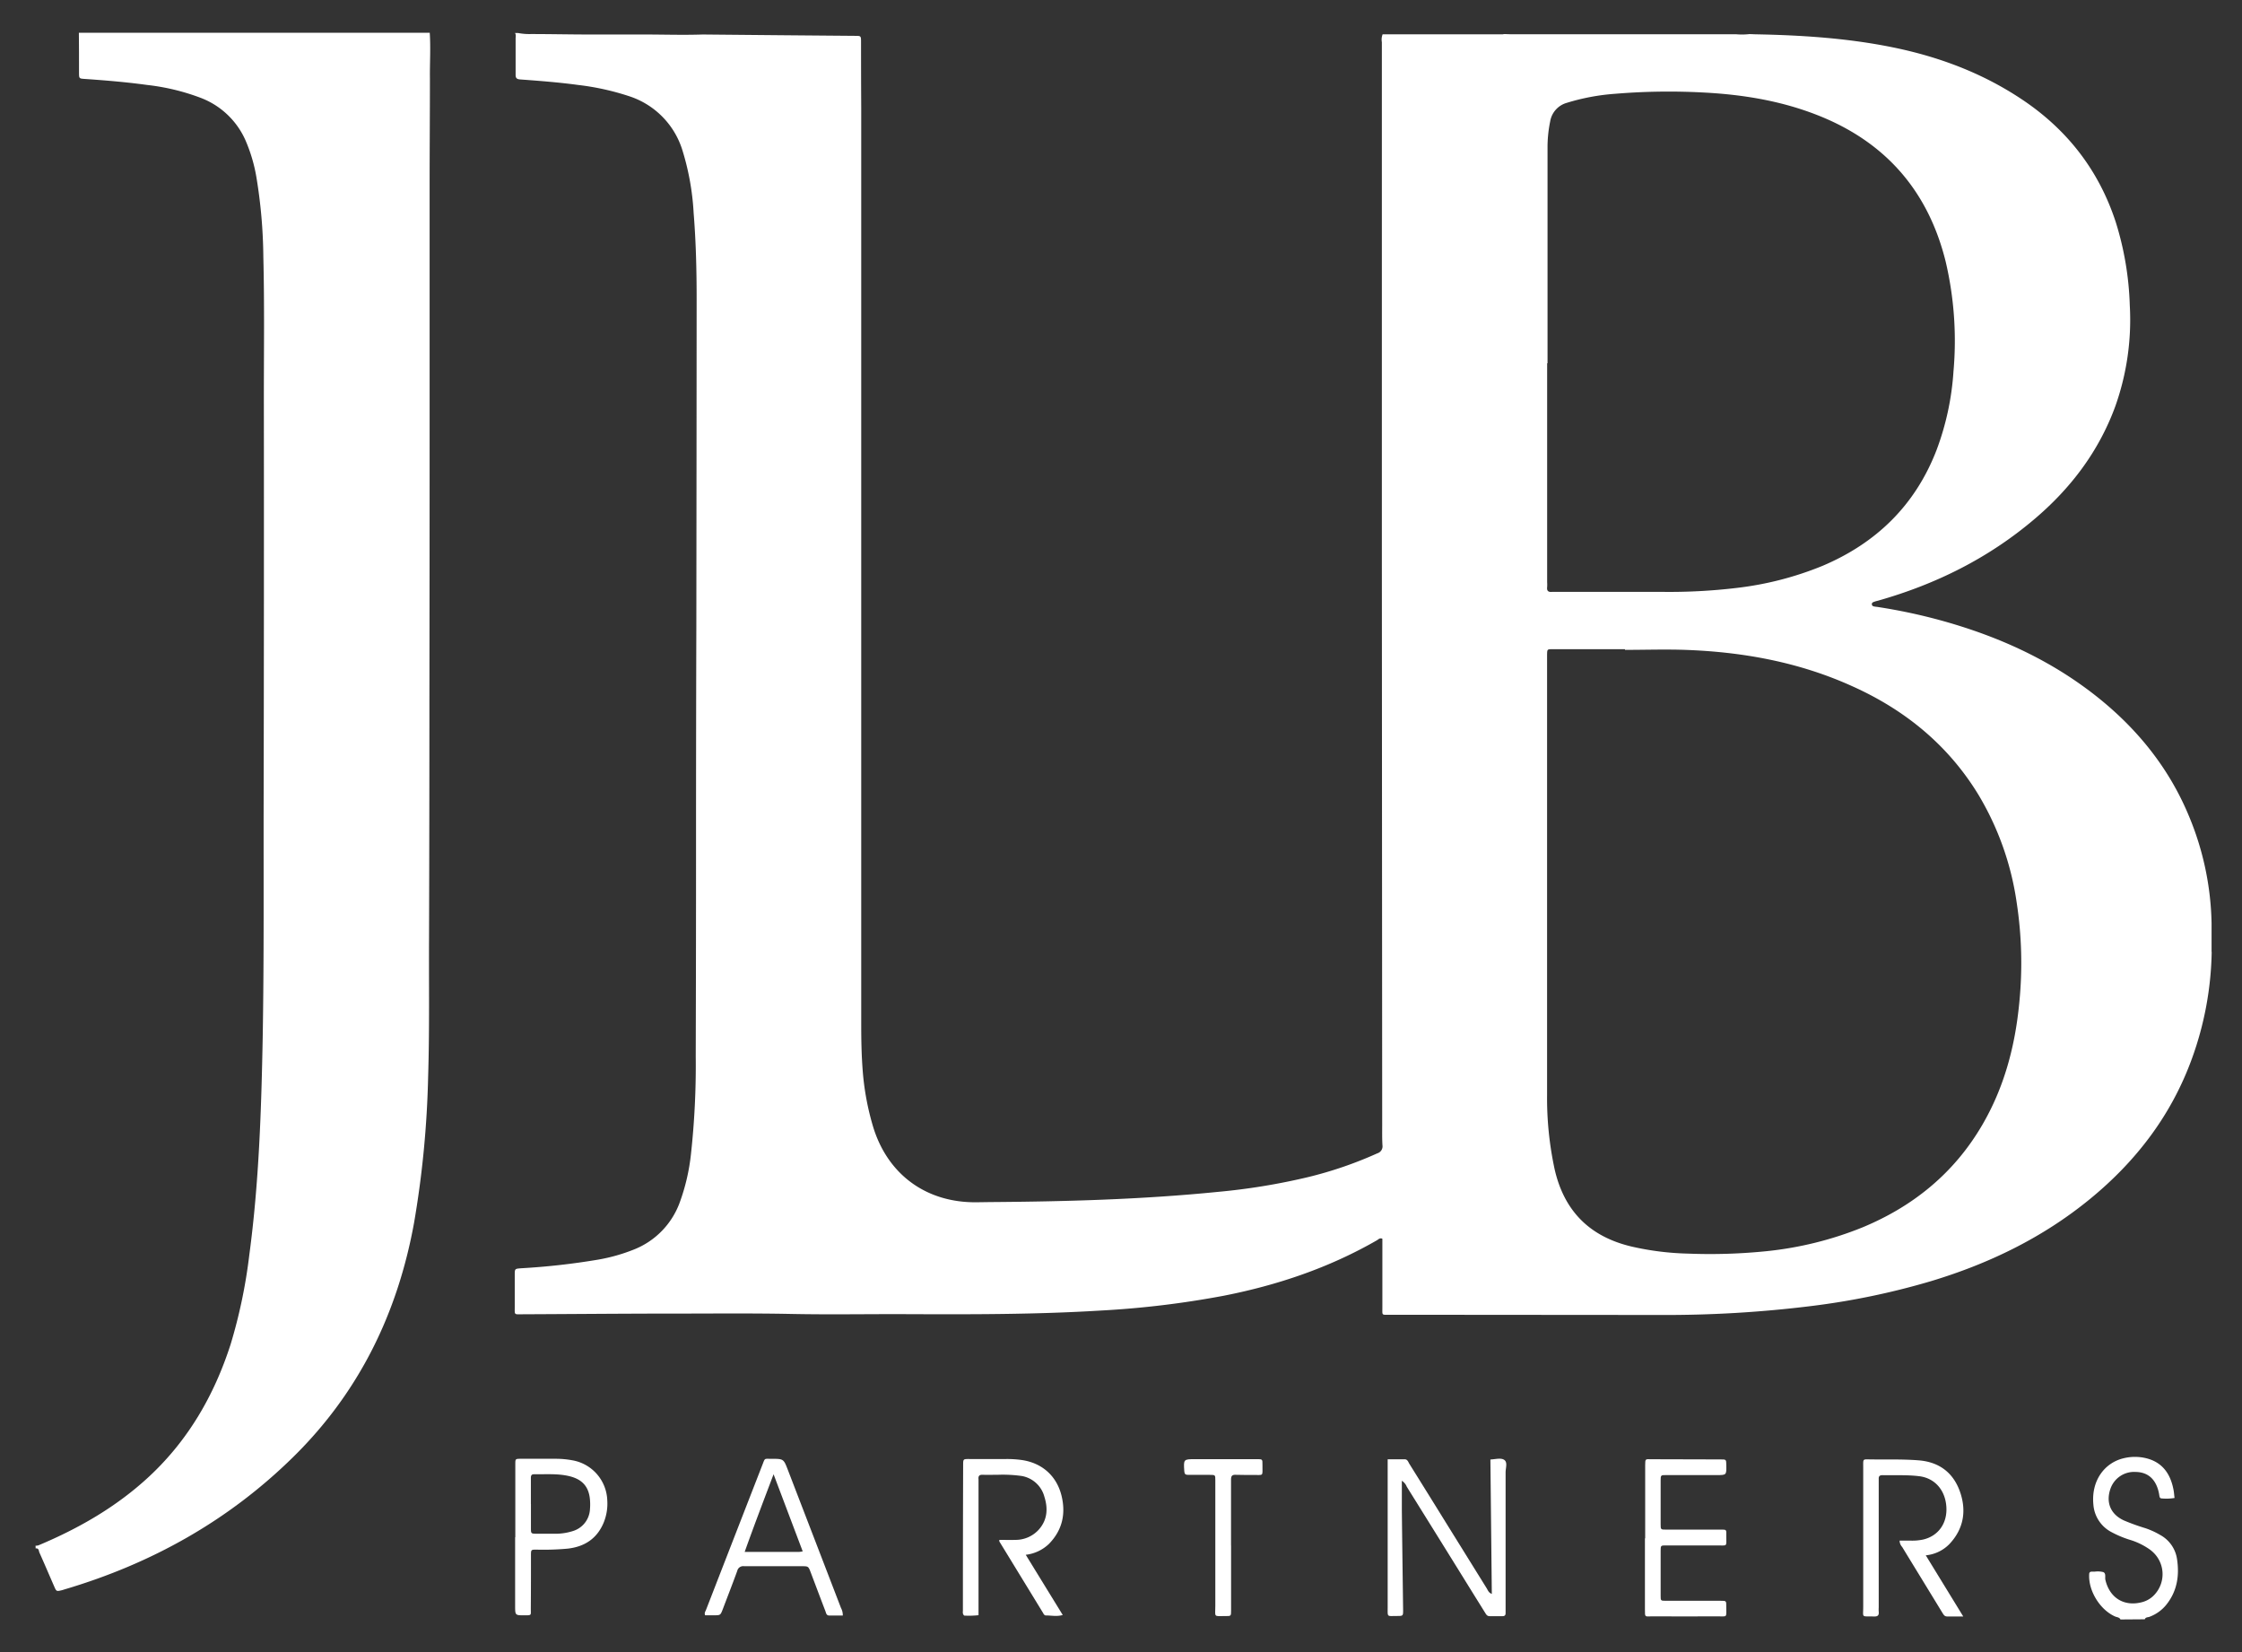
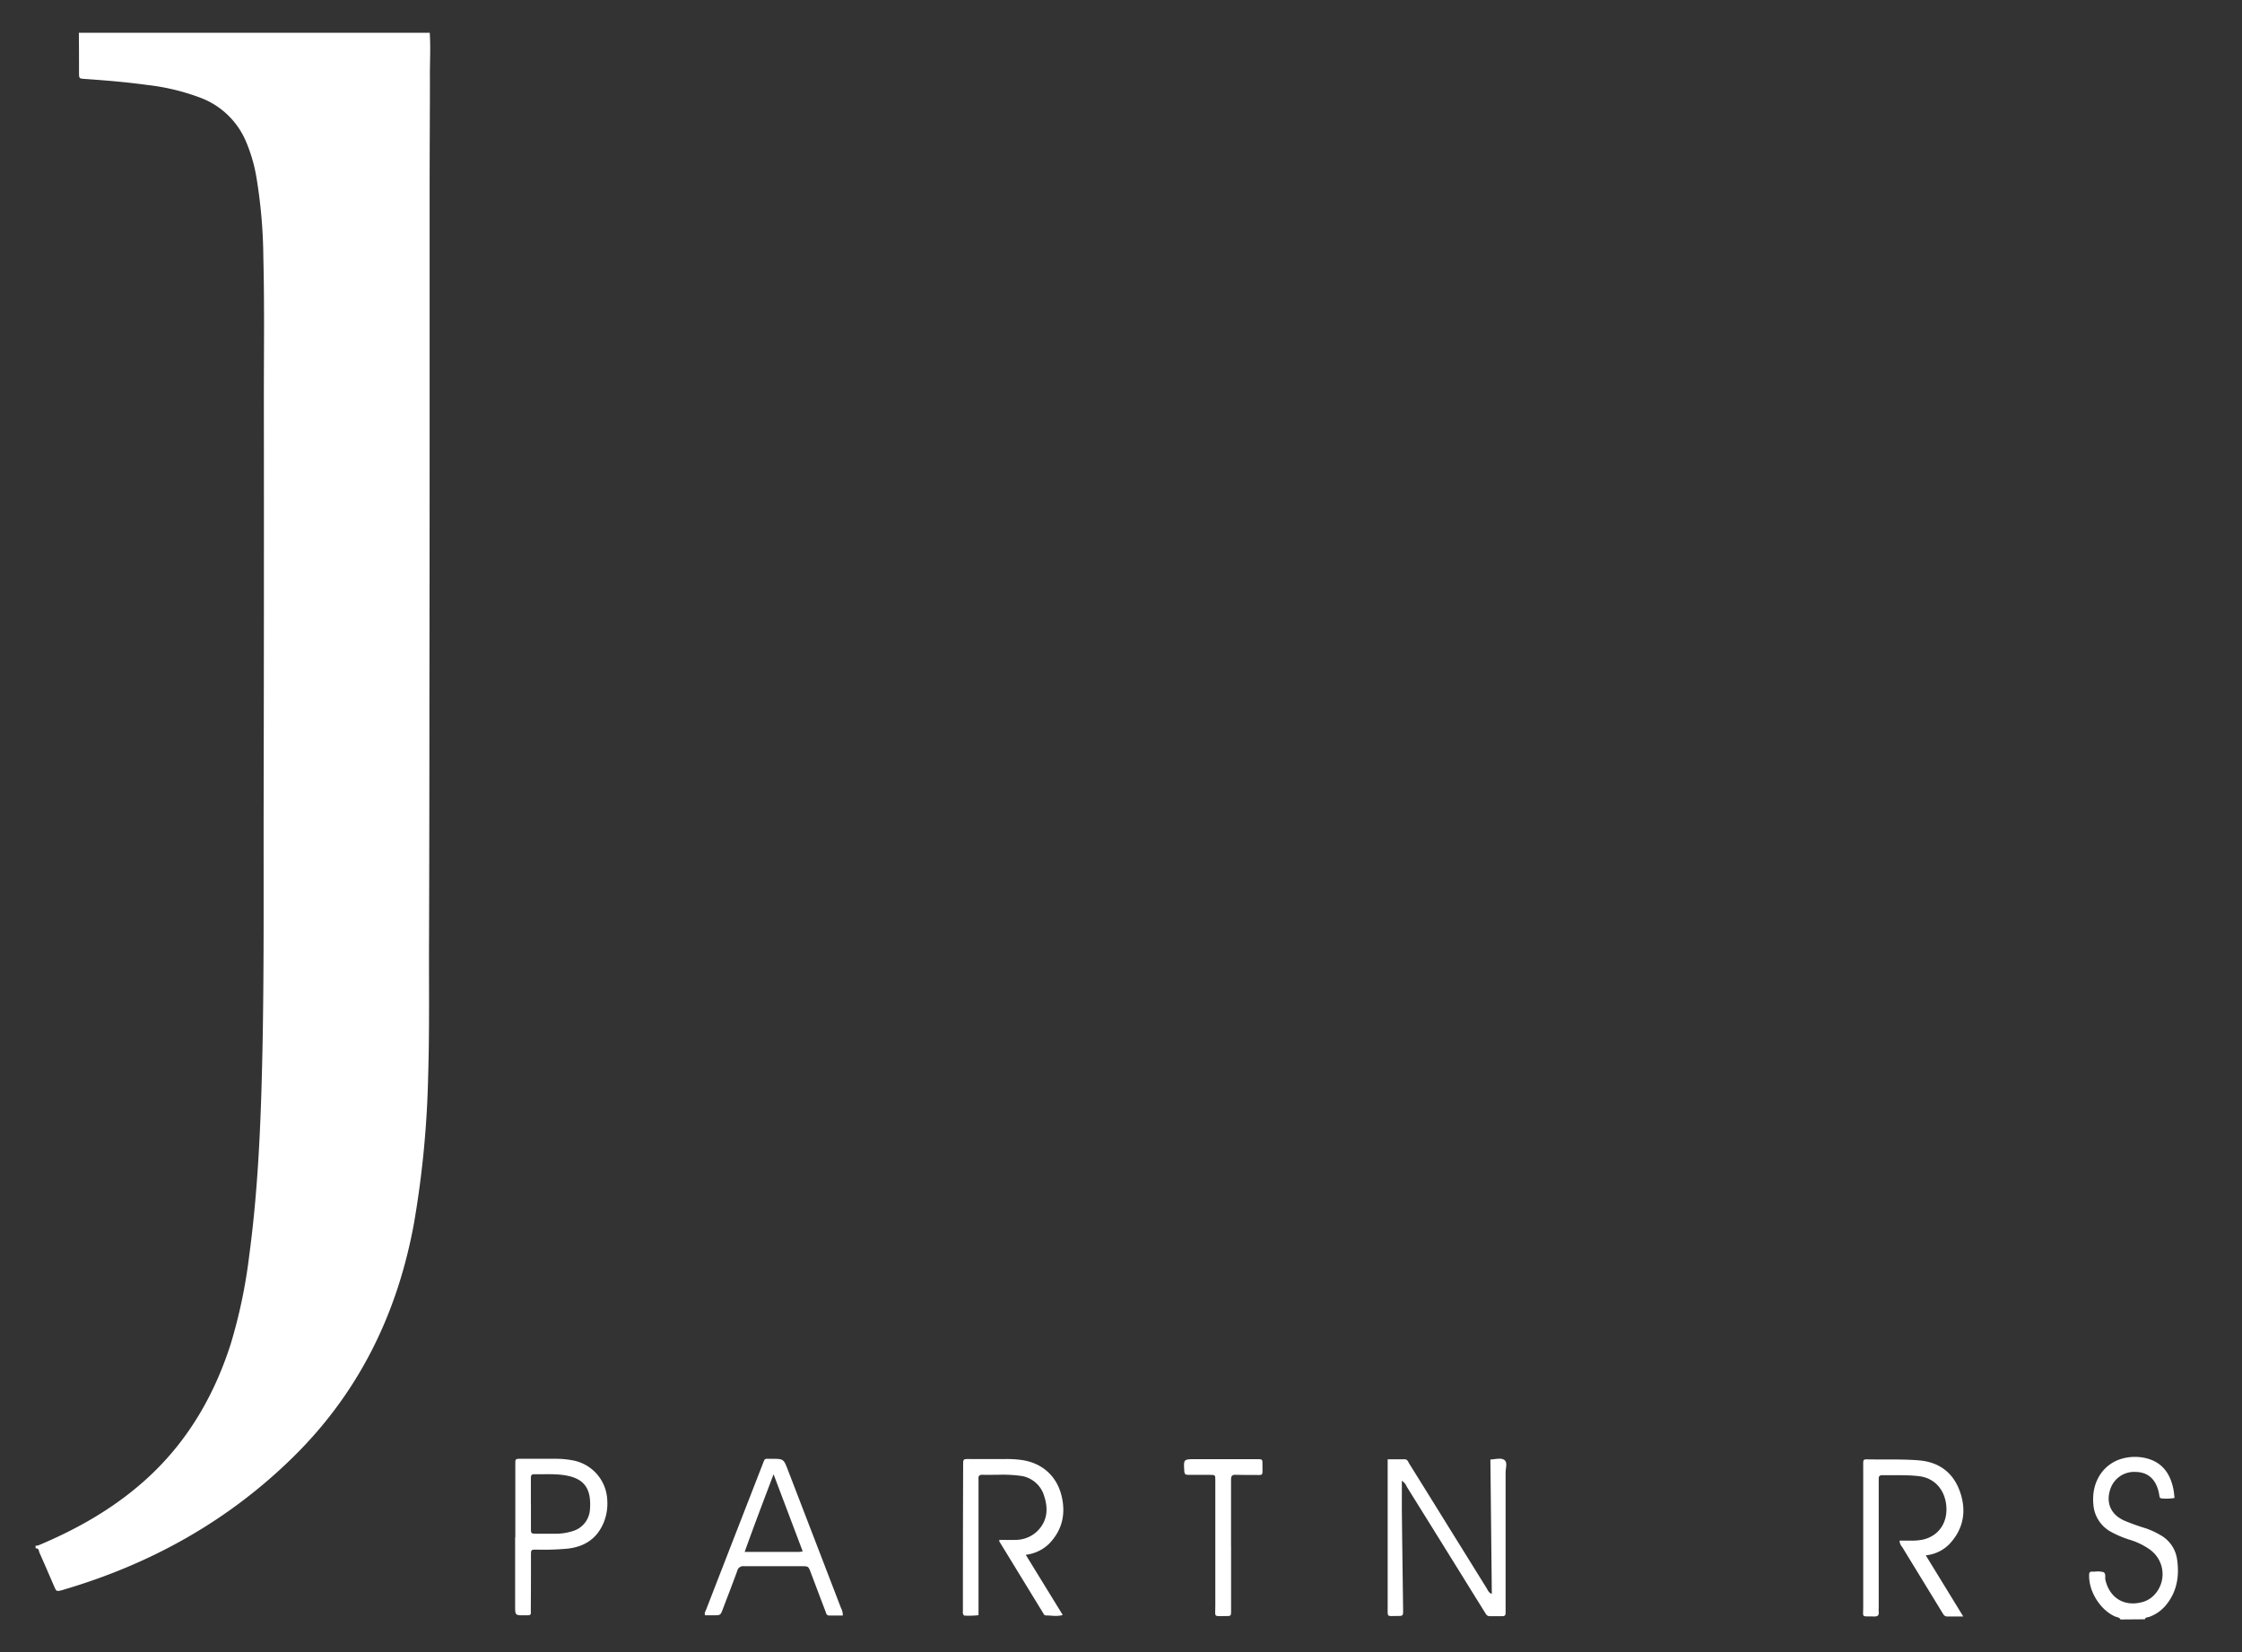
<svg xmlns="http://www.w3.org/2000/svg" viewBox="0 0 744.85 548.89">
  <rect x="0" y="0" width="744.85" height="548.89" fill="#333333" stroke="none" />
  <g fill="#fff">
-     <path d="m734.78 316.24a109 109 0 0 1 -6.56 35.42c-6.81 18.76-18.45 34-33.79 46.59-15.75 12.92-33.68 21.58-53.08 27.41a245.65 245.65 0 0 1 -39.82 8.24 392.37 392.37 0 0 1 -50 2.94l-89.69-.07c-2.94 0-2.57.37-2.58-2.51v-22.74c-.83-.39-1.29.21-1.81.51-15.88 9.14-33 14.9-50.88 18.42a310.42 310.42 0 0 1 -40.65 4.91c-21.72 1.34-43.45 1.3-65.19 1.21-12.63-.05-25.26.19-37.89-.07-12.94-.26-25.88-.12-38.82-.12-16.79 0-33.57.16-50.36.23-3 0-2.64.37-2.65-2.71v-10.32c0-2.13 0-2.09 2.24-2.26a234 234 0 0 0 25.47-2.86 59.13 59.13 0 0 0 11.73-3.3 26.61 26.61 0 0 0 15.34-15.6 67.45 67.45 0 0 0 3.78-16.29 270.67 270.67 0 0 0 1.57-32.33q.11-36.84.1-73.67 0-34.56.1-69.11.07-54.48.1-108.95c0-9.52-.23-19-1-28.52a85.63 85.63 0 0 0 -3.7-20.69 27.36 27.36 0 0 0 -17.81-18.07 85.55 85.55 0 0 0 -16.81-3.7c-6.41-.87-12.87-1.37-19.32-1.84-1.13-.09-1.51-.45-1.5-1.58v-12c0-.61.21-1.28-.22-1.85h1a19.76 19.76 0 0 0 4.27.35c6.12 0 12.25.13 18.37.15h19.1c6.55 0 13.11.22 19.66 0l25.89.24 24.69.21c2 0 2 0 2 2.15q0 10.92.06 21.84v304.29c0 5.2.09 10.4.5 15.58a88.41 88.41 0 0 0 3.38 18.32c4.81 16.09 17.74 25.53 34.53 25.31l4.32-.06c25.26-.18 50.49-.86 75.65-3.38a212.93 212.93 0 0 0 30-4.9 131.44 131.44 0 0 0 23.07-7.91 2.43 2.43 0 0 0 1.72-2.69c-.14-2.23-.09-4.48-.09-6.72q-.06-93-.11-186v-173.74a4.77 4.77 0 0 1 .25-2.59h39.83a3.55 3.55 0 0 0 .47-.09c.95 0 1.91.07 2.86.07h74.38a22.07 22.07 0 0 0 4.3-.06c.71 0 1.43.06 2.15.07 15.2.29 30.33 1.26 45.27 4.28 15.34 3.1 29.76 8.47 42.86 17.16 15.12 10 25.73 23.53 31.41 40.82a102.56 102.56 0 0 1 4.7 27.8 85.79 85.79 0 0 1 -4.82 33.54c-5.5 15-14.85 27.31-27 37.57-15.24 12.92-32.73 21.58-51.9 27a8.89 8.89 0 0 0 -1.59.5.72.72 0 0 0 -.29 1 .76.76 0 0 0 .41.34 5.92 5.92 0 0 0 1.18.19 185.35 185.35 0 0 1 20.61 4.33c17.73 4.82 34.35 12 49.2 23s26.63 24.79 33.81 42.07a96.92 96.92 0 0 1 7.56 35.66v9.58zm-194.93-100.38v-.19h-24c-1.83 0-1.83 0-1.87 1.82v146.14a112.1 112.1 0 0 0 2.5 24.77c3.18 14 11.75 22.47 25.65 25.73a93.3 93.3 0 0 0 18.76 2.33 184.93 184.93 0 0 0 26.1-.82 116.32 116.32 0 0 0 31.74-7.88c16.88-7 30.43-18 39.76-33.93 7.37-12.58 11-26.32 12.37-40.72a133.15 133.15 0 0 0 -.9-33.49 96.19 96.19 0 0 0 -12.83-35.86c-10.09-16.41-24.38-28-41.78-35.8-17.66-8-36.35-11.4-55.59-12.07-6.64-.22-13.28 0-19.91 0zm-25.73-95.17h-.12v72.69a11.77 11.77 0 0 1 0 1.68c-.16 1.33.5 1.7 1.68 1.56h36.24a189.34 189.34 0 0 0 25.08-1.31 107.94 107.94 0 0 0 28.44-7.31c17.93-7.59 30.86-20.16 37.93-38.48a91 91 0 0 0 5.63-26.18 115.09 115.09 0 0 0 -2.6-36.44c-5.6-22.61-19-38.7-40.51-47.8-13-5.48-26.65-7.73-40.6-8.4a215.37 215.37 0 0 0 -28.74.46 71.38 71.38 0 0 0 -16 3 7.71 7.71 0 0 0 -5.55 6.23 42.53 42.53 0 0 0 -.87 8.57q0 35.87 0 71.73z" />
    <path d="m11.81 513.5a3.73 3.73 0 0 0 .94-.12c13.51-5.66 26.05-12.87 36.84-22.91 13-12.11 21.58-27 27-43.79a173.34 173.34 0 0 0 6.23-29.74c3.23-24.05 4-48.24 4.46-72.47.45-26.15.26-52.29.31-78.44q.14-66.69.07-133.38c0-15.76.22-31.51-.17-47.26a170.39 170.39 0 0 0 -2.3-26.49 52.87 52.87 0 0 0 -3.67-12.37 26.58 26.58 0 0 0 -14.78-14 73.31 73.31 0 0 0 -17.87-4.31c-6.89-.95-13.82-1.52-20.75-2-1.85-.13-1.86-.13-1.87-2.15 0-4.4 0-8.79-.05-13.19h116.57c.34 5 0 10.07.06 15.1 0 11.6-.09 23.2-.1 34.79v82.31q0 44.38-.07 88.78 0 39.72-.12 79.43c-.08 15.43.18 30.87-.3 46.3a328 328 0 0 1 -4.68 48.65c-5.46 30-18.22 56.21-40.1 77.74-21.53 21.19-47.07 35.45-75.92 44-.3.09-.6.2-.91.28-1.87.45-1.89.46-2.63-1.25-1.63-3.73-3.22-7.49-4.89-11.2-.25-.53-.14-1.58-1.26-1.41z" />
    <path d="m704.47 538c-.36-.76-1.17-.72-1.8-1-5-2.22-8.89-8.53-8.59-14 0-.61.27-.88.85-.89h1a7.5 7.5 0 0 1 2.83.15c1 .43.5 1.71.71 2.6 1.43 6.07 6.34 9 12.32 7.35a8.49 8.49 0 0 0 4.18-2.66 10 10 0 0 0 -1-14.19c-.17-.16-.35-.3-.53-.44a22.71 22.71 0 0 0 -6.83-3.38 34.23 34.23 0 0 1 -6-2.5 11.23 11.23 0 0 1 -6.13-9.16c-.8-8 3.73-13.93 10-15.43a15.76 15.76 0 0 1 7.6 0c5.37 1.35 8 5.22 9 10.37.18.85.22 1.73.36 2.82a16.79 16.79 0 0 1 -4.25.15c-.62 0-.73-.46-.81-1a13.84 13.84 0 0 0 -.47-2.1c-1.18-3.72-3.67-5.63-7.37-5.7a8.31 8.31 0 0 0 -8.38 5.55c-1.6 4.55 0 8.49 4.41 10.54a70.19 70.19 0 0 0 7.2 2.6 26.31 26.31 0 0 1 5 2.3 10.9 10.9 0 0 1 5.5 8c.83 5.52 0 10.68-3.58 15.14a13 13 0 0 1 -5.59 4c-.52.2-1.29.07-1.54.82z" />
    <path d="m495.62 529.51c-.16-15-.31-29.78-.47-44.65 1.76-.09 3.57-.65 4.66.17s.39 2.69.39 4.09v46.78c0 .71-.33 1-1 1h-4.32c-.8 0-1.1-.51-1.44-1.06l-3.8-6.1q-11.11-17.93-22.26-35.82a4.22 4.22 0 0 0 -1.65-2v9.83c.12 11 .28 22.06.42 33.09 0 2 0 2-2.13 2-3.29 0-3 .5-3-2.89v-49.17h5.63c1 0 1.21.94 1.61 1.57q6.09 9.75 12.14 19.53l13.53 21.78c.39.63.62 1.45 1.69 1.85z" />
    <path d="m639.79 516.69 12.45 20.31h-5.35c-.8 0-1.1-.48-1.44-1l-4-6.54c-3.16-5.18-6.34-10.35-9.49-15.53a3.19 3.19 0 0 1 -.86-2.13h3.51a17.65 17.65 0 0 0 4.29-.35c5.08-1.18 8.09-5.44 7.73-10.87-.37-5.62-3.88-9.54-9-10.17-4.06-.51-8.14-.26-12.2-.35-.94 0-1.32.34-1.27 1.26v42.68a11.53 11.53 0 0 0 0 1.44c.15 1.31-.47 1.62-1.68 1.57-4.2-.14-3.46.59-3.47-3.31v-46.29c0-2.88-.25-2.62 2.54-2.58 5.27.06 10.55-.11 15.81.3 6.71.51 11.45 3.94 13.73 10.24s1.4 12.44-3.44 17.57a12.65 12.65 0 0 1 -7.86 3.75z" />
    <path d="m340.78 516.51c4.17 6.8 8.18 13.32 12.29 20-2 .59-3.77.14-5.56.16-.54 0-.78-.47-1-.88l-14.51-23.72v-.51c1.75 0 3.54.05 5.33 0a10.4 10.4 0 0 0 7.86-3.5c2.82-3.23 3-7 1.78-10.83a9.45 9.45 0 0 0 -7.55-6.9 45.22 45.22 0 0 0 -7.89-.4c-1.67 0-3.36.06-5 0-1.2-.06-1.57.42-1.44 1.53q0 .72 0 1.44v43.68a29.22 29.22 0 0 1 -4.77.13c-.6-.59-.42-1.18-.42-1.7q0-24.12.08-48.23c0-2.1 0-2.09 2.08-2.08h12.22a35.57 35.57 0 0 1 5.26.34c6.71 1 11.56 5.31 13.15 11.94 1.44 6 .21 11.41-4.21 15.92a13.33 13.33 0 0 1 -7.7 3.61z" />
    <path d="m280 536.69h-4.48c-1 0-1.06-.83-1.3-1.46-1.63-4.25-3.23-8.51-4.84-12.76-.81-2.15-.82-2.16-3-2.16h-19.18a2 2 0 0 0 -2.26 1.53c-1.55 4.27-3.21 8.51-4.82 12.77-.78 2-.78 2-3 2h-2.86c-.34-.78.12-1.32.32-1.85q9.36-24.12 18.74-48.21c.88-2.26.54-1.9 2.92-1.92 4.09 0 4.09 0 5.52 3.72q8.82 22.9 17.63 45.81a5.09 5.09 0 0 1 .61 2.53zm-13.32-21.32-9.68-25.61c-3.35 8.85-6.52 17.16-9.6 25.79h18.1a8 8 0 0 0 1.19-.18z" />
-     <path d="m546.57 511.05v-24.23c0-2.36.07-2.06 2.11-2.05q11.51 0 23 .06c1.81 0 1.81 0 1.84 1.86.07 3.34.07 3.34-3.19 3.34h-16.79c-1.79 0-1.82 0-1.83 1.86v14.39c0 1.84 0 1.87 1.82 1.87h17.75c2.45 0 2.26-.18 2.24 2.13 0 3.7.49 3.11-3.19 3.12h-16.79c-1.8 0-1.82 0-1.83 1.83v14.88c0 1.65 0 1.68 1.73 1.68h18.23c1.82 0 1.86 0 1.84 1.82 0 4 .51 3.33-3.19 3.35q-10.68.06-21.35 0c-2.55 0-2.48.52-2.48-2.37v-23.54z" />
    <path d="m171.2 510.68v-24.21c0-1.82 0-1.85 1.83-1.85h12a29.92 29.92 0 0 1 5 .48 14 14 0 0 1 11.72 13.26 16.72 16.72 0 0 1 -1.21 7.5c-2.23 5.33-6.4 8-12 8.61a88.38 88.38 0 0 1 -10.29.33c-1.8 0-1.84 0-1.85 1.82 0 5.92 0 11.83-.05 17.75 0 2.3.36 2.24-2.11 2.25-3.1 0-3.1 0-3.1-3.17v-22.77zm5.19-11v7.91c0 1.9 0 1.91 2 1.93s4 0 6 0a18.94 18.94 0 0 0 5.89-.88 8 8 0 0 0 5.72-7.24 17.31 17.31 0 0 0 .05-2.39c-.16-4.83-2.34-7.54-7-8.64-3.85-.9-7.78-.56-11.68-.61-.92 0-1 .6-1 1.29v8.62z" />
    <path d="m409 513.42v21.58c0 1.84 0 1.89-1.81 1.87-4.14 0-3.43.5-3.43-3.37v-41.74c0-1.78 0-1.79-1.84-1.8h-7.19c-.91 0-1.22-.28-1.28-1.22-.26-4-.29-4 3.74-4h20.38c1.83 0 1.88 0 1.85 1.82-.05 4.11.61 3.37-3.34 3.43-1.84 0-3.68 0-5.51-.05-1.29-.07-1.6.43-1.59 1.65v21.84z" />
  </g>
</svg>